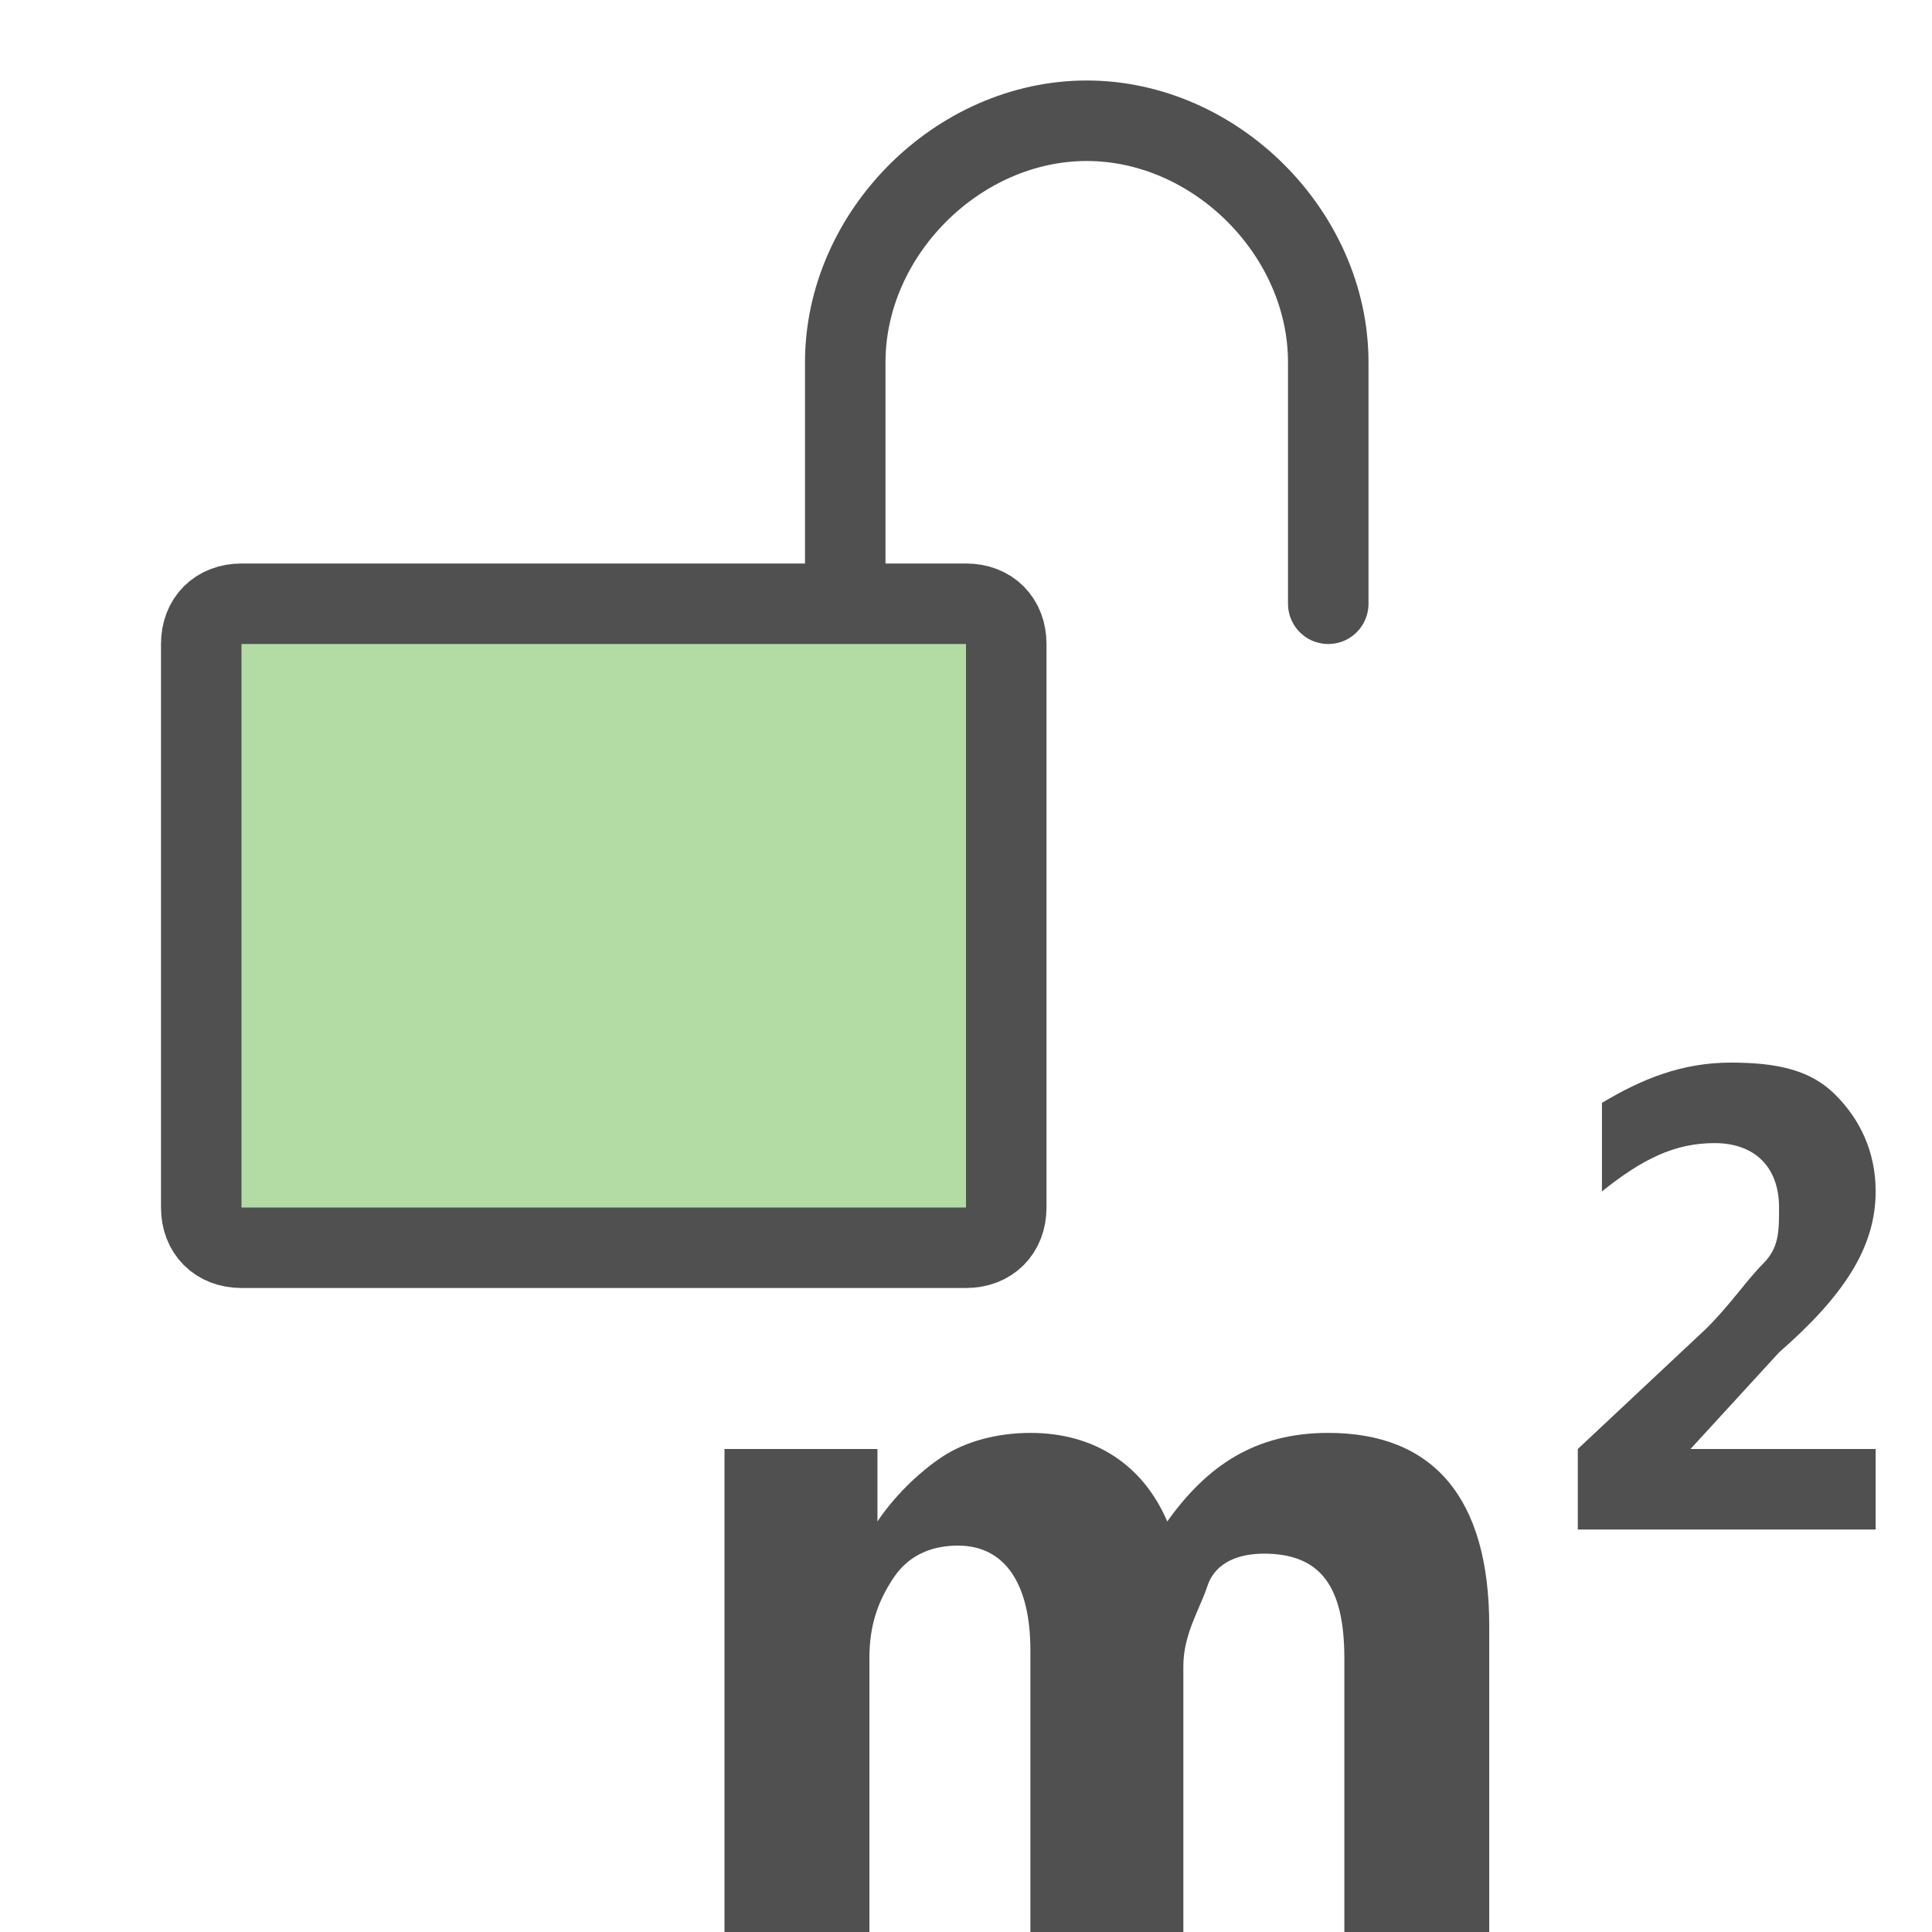
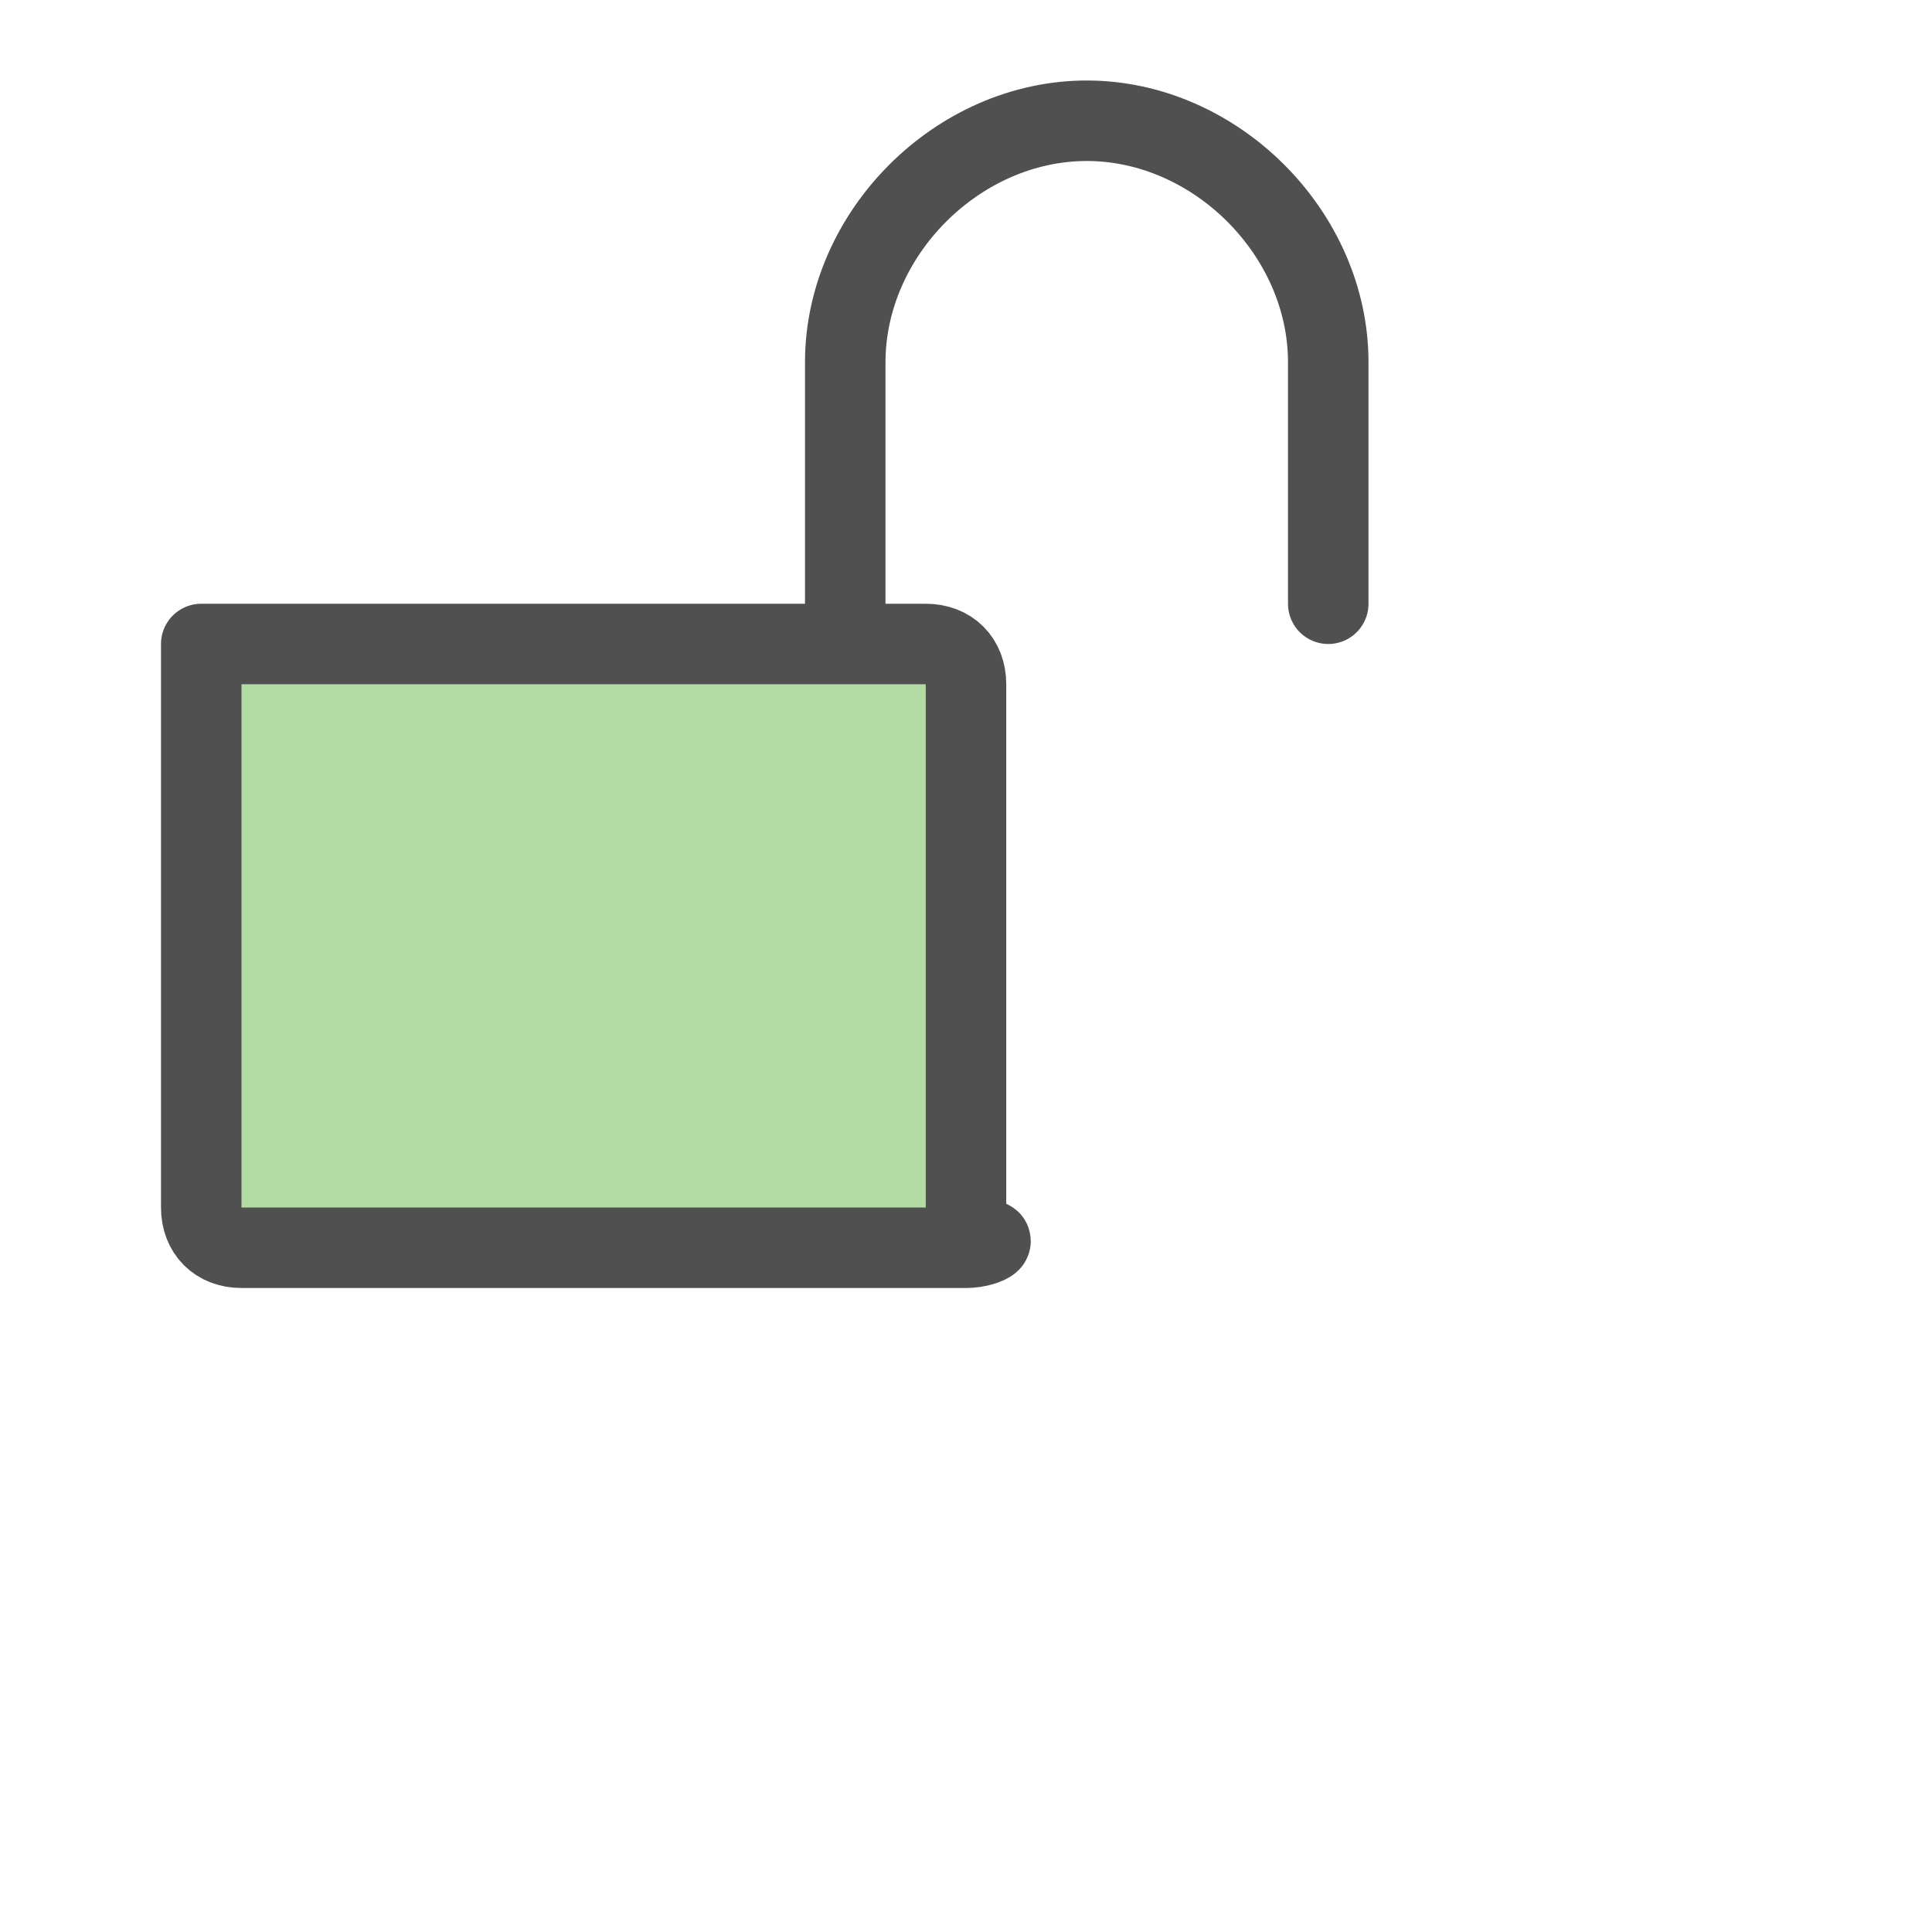
<svg xmlns="http://www.w3.org/2000/svg" version="1.1" x="0px" y="0px" width="24px" height="24px" viewBox="0 0 24 24" style="enable-background:new 0 0 24 24;" xml:space="preserve">
  <style type="text/css">
	.st30{fill:#505050;}
	.st78{fill:none;stroke:#505050;stroke-linecap:round;stroke-linejoin:round;stroke-miterlimit:10;}
	.st79{fill:#b3dca5;stroke:#505050;stroke-linejoin:round;stroke-miterlimit:10;}
</style>
  <g id="optimiert">
    <path class="st78" d="M16.5,7.5v-3c0-1.6-1.4-3-3-3s-3,1.4-3,3v3" />
-     <path class="st79" d="M12,15.5H3c-0.3,0-0.5-0.2-0.5-0.5V8c0-0.3,0.2-0.5,0.5-0.5h9c0.3,0,0.5,0.2,0.5,0.5v7   C12.5,15.3,12.3,15.5,12,15.5z" />
-     <path class="st30" d="M18.5,24h-1.8v-3.4c0-0.9-0.3-1.3-1-1.3c-0.3,0-0.6,0.1-0.7,0.4s-0.3,0.6-0.3,1V24h-1.9v-3.5   c0-0.8-0.3-1.3-0.9-1.3c-0.3,0-0.6,0.1-0.8,0.4s-0.3,0.6-0.3,1V24H9v-6h1.9v0.9h0c0.2-0.3,0.5-0.6,0.8-0.8s0.7-0.3,1.1-0.3   c0.8,0,1.4,0.4,1.7,1.1c0.5-0.7,1.1-1.1,2-1.1c1.3,0,2,0.8,2,2.4V24z" />
-     <path class="st30" d="M21,18L21,18l2.3,0v1h-3.7v-1l1.6-1.5c0.3-0.3,0.5-0.6,0.7-0.8s0.2-0.4,0.2-0.7c0-0.5-0.3-0.8-0.8-0.8   c-0.5,0-0.9,0.2-1.4,0.6v-1.1c0.5-0.3,1-0.5,1.6-0.5c0.6,0,1,0.1,1.3,0.4s0.5,0.7,0.5,1.2c0,0.7-0.4,1.3-1.2,2L21,18z" />
+     <path class="st79" d="M12,15.5H3c-0.3,0-0.5-0.2-0.5-0.5V8h9c0.3,0,0.5,0.2,0.5,0.5v7   C12.5,15.3,12.3,15.5,12,15.5z" />
  </g>
</svg>